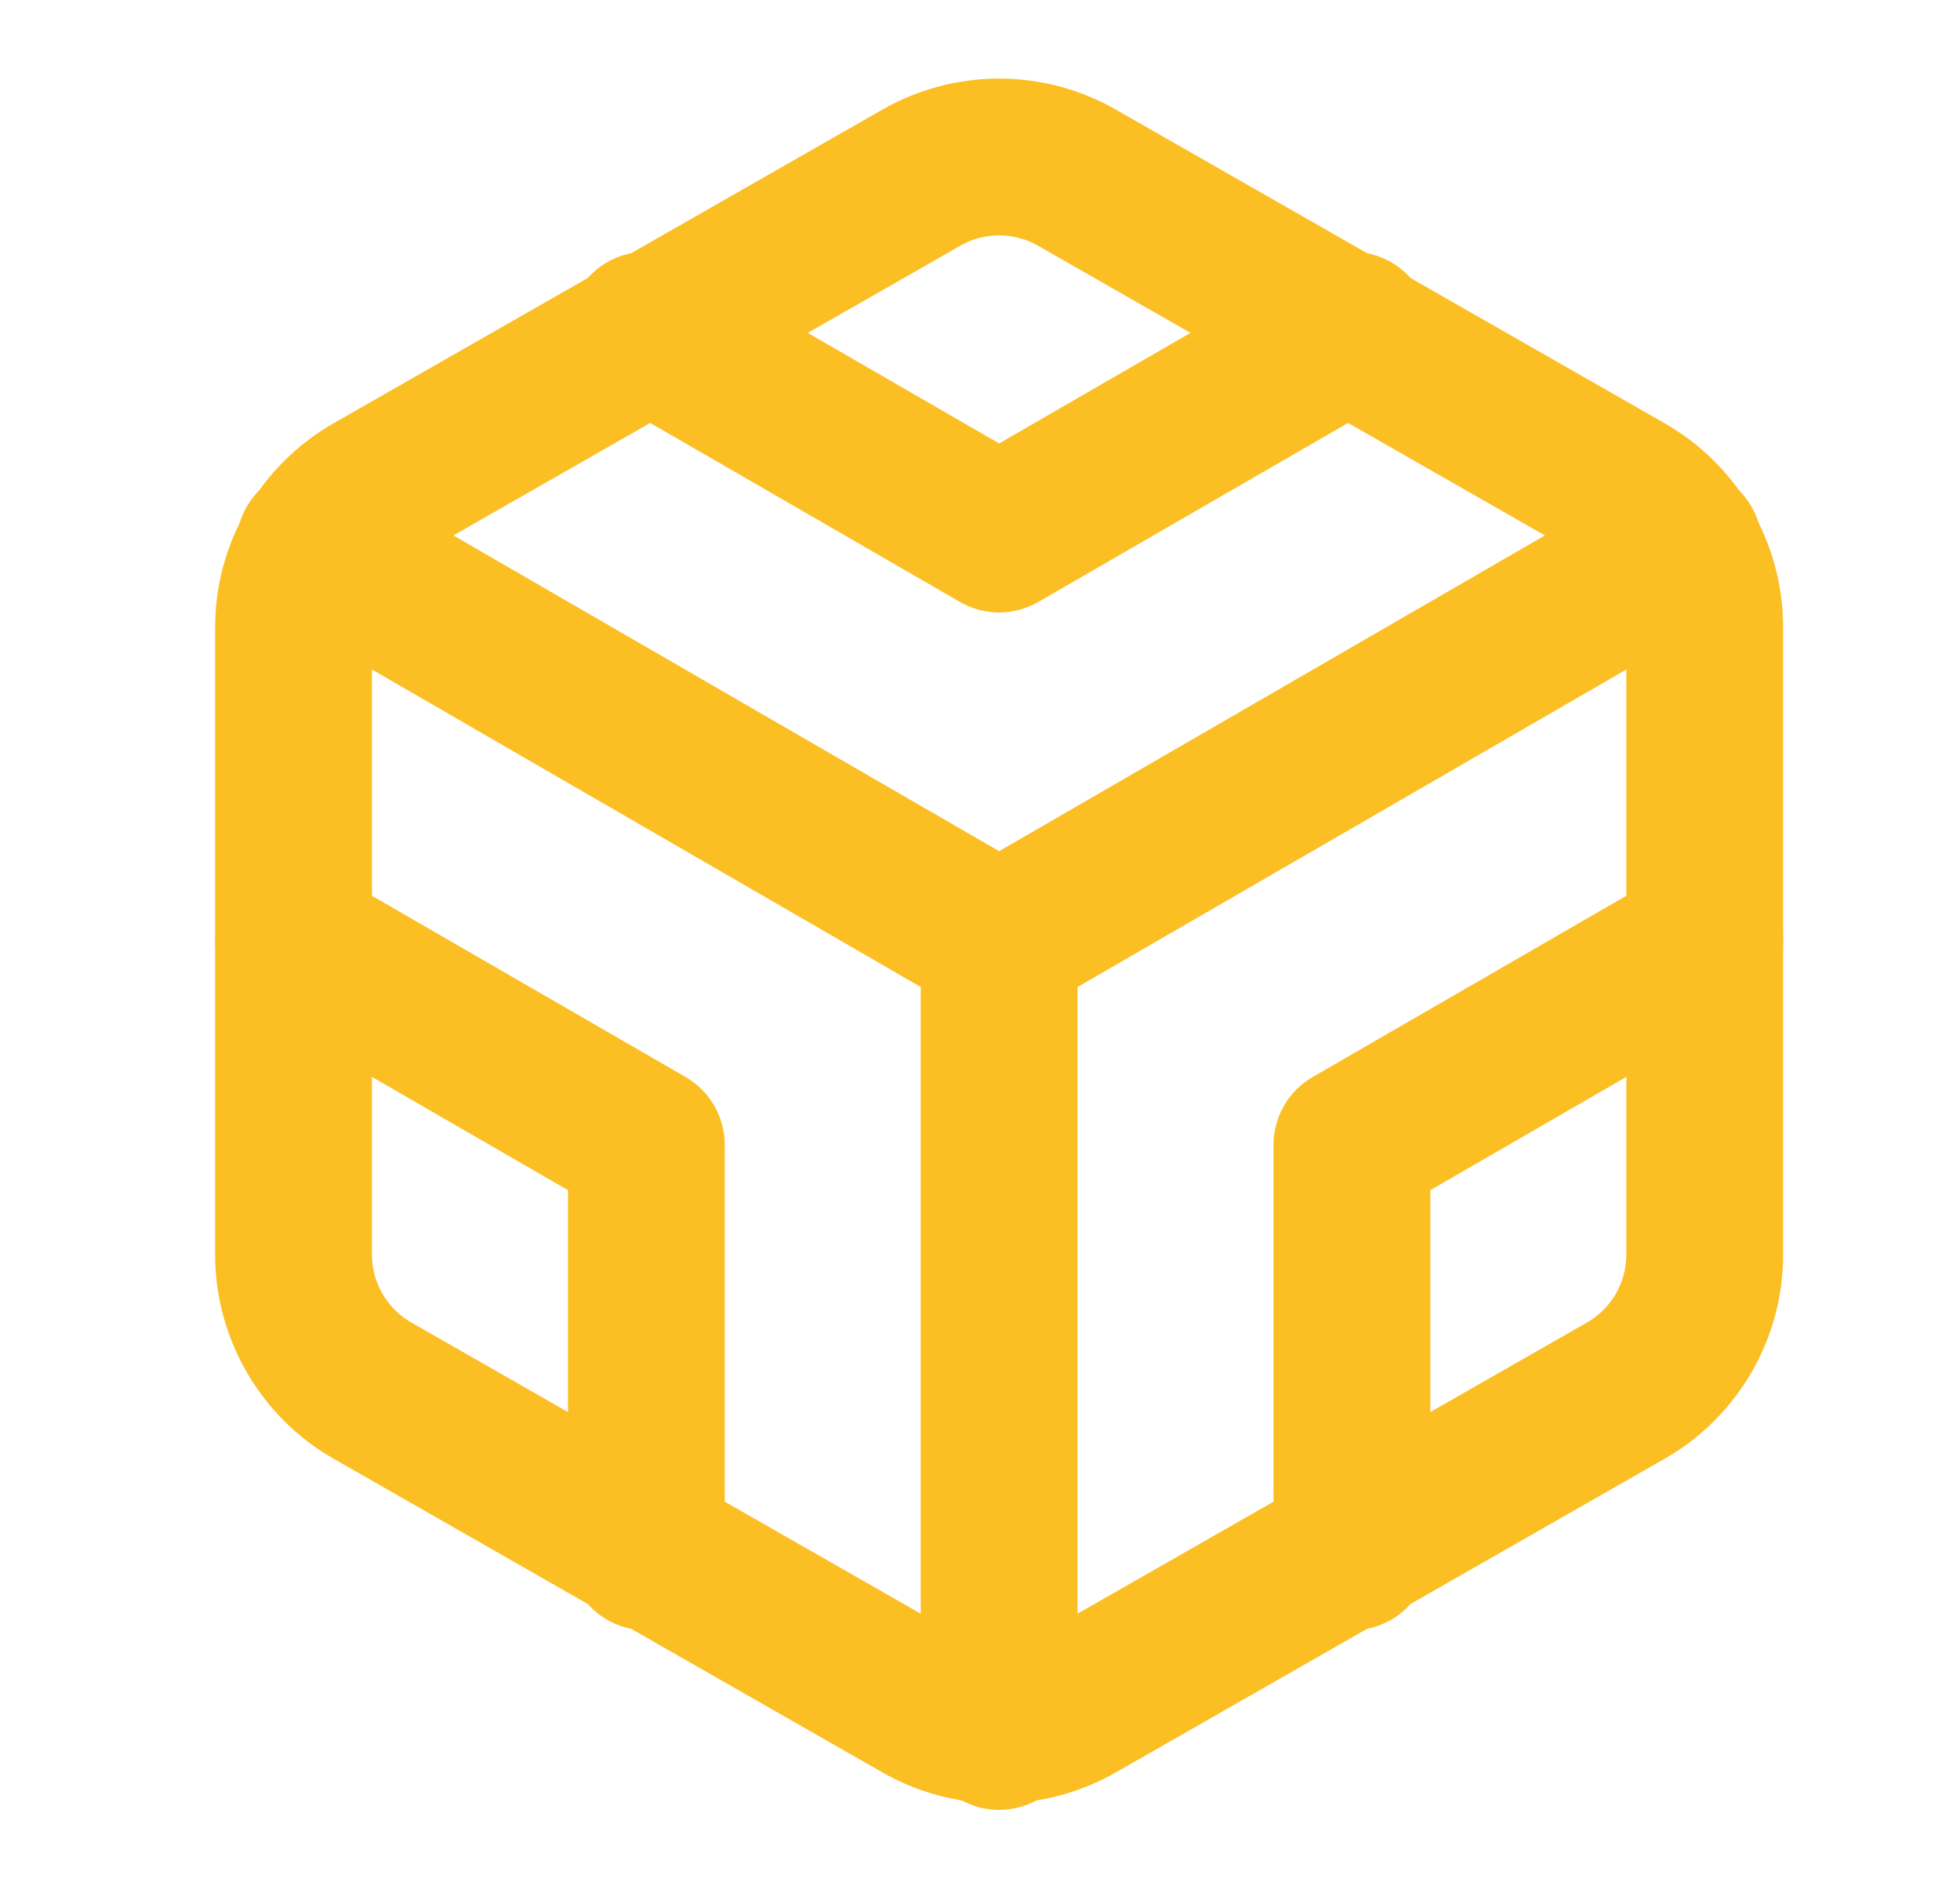
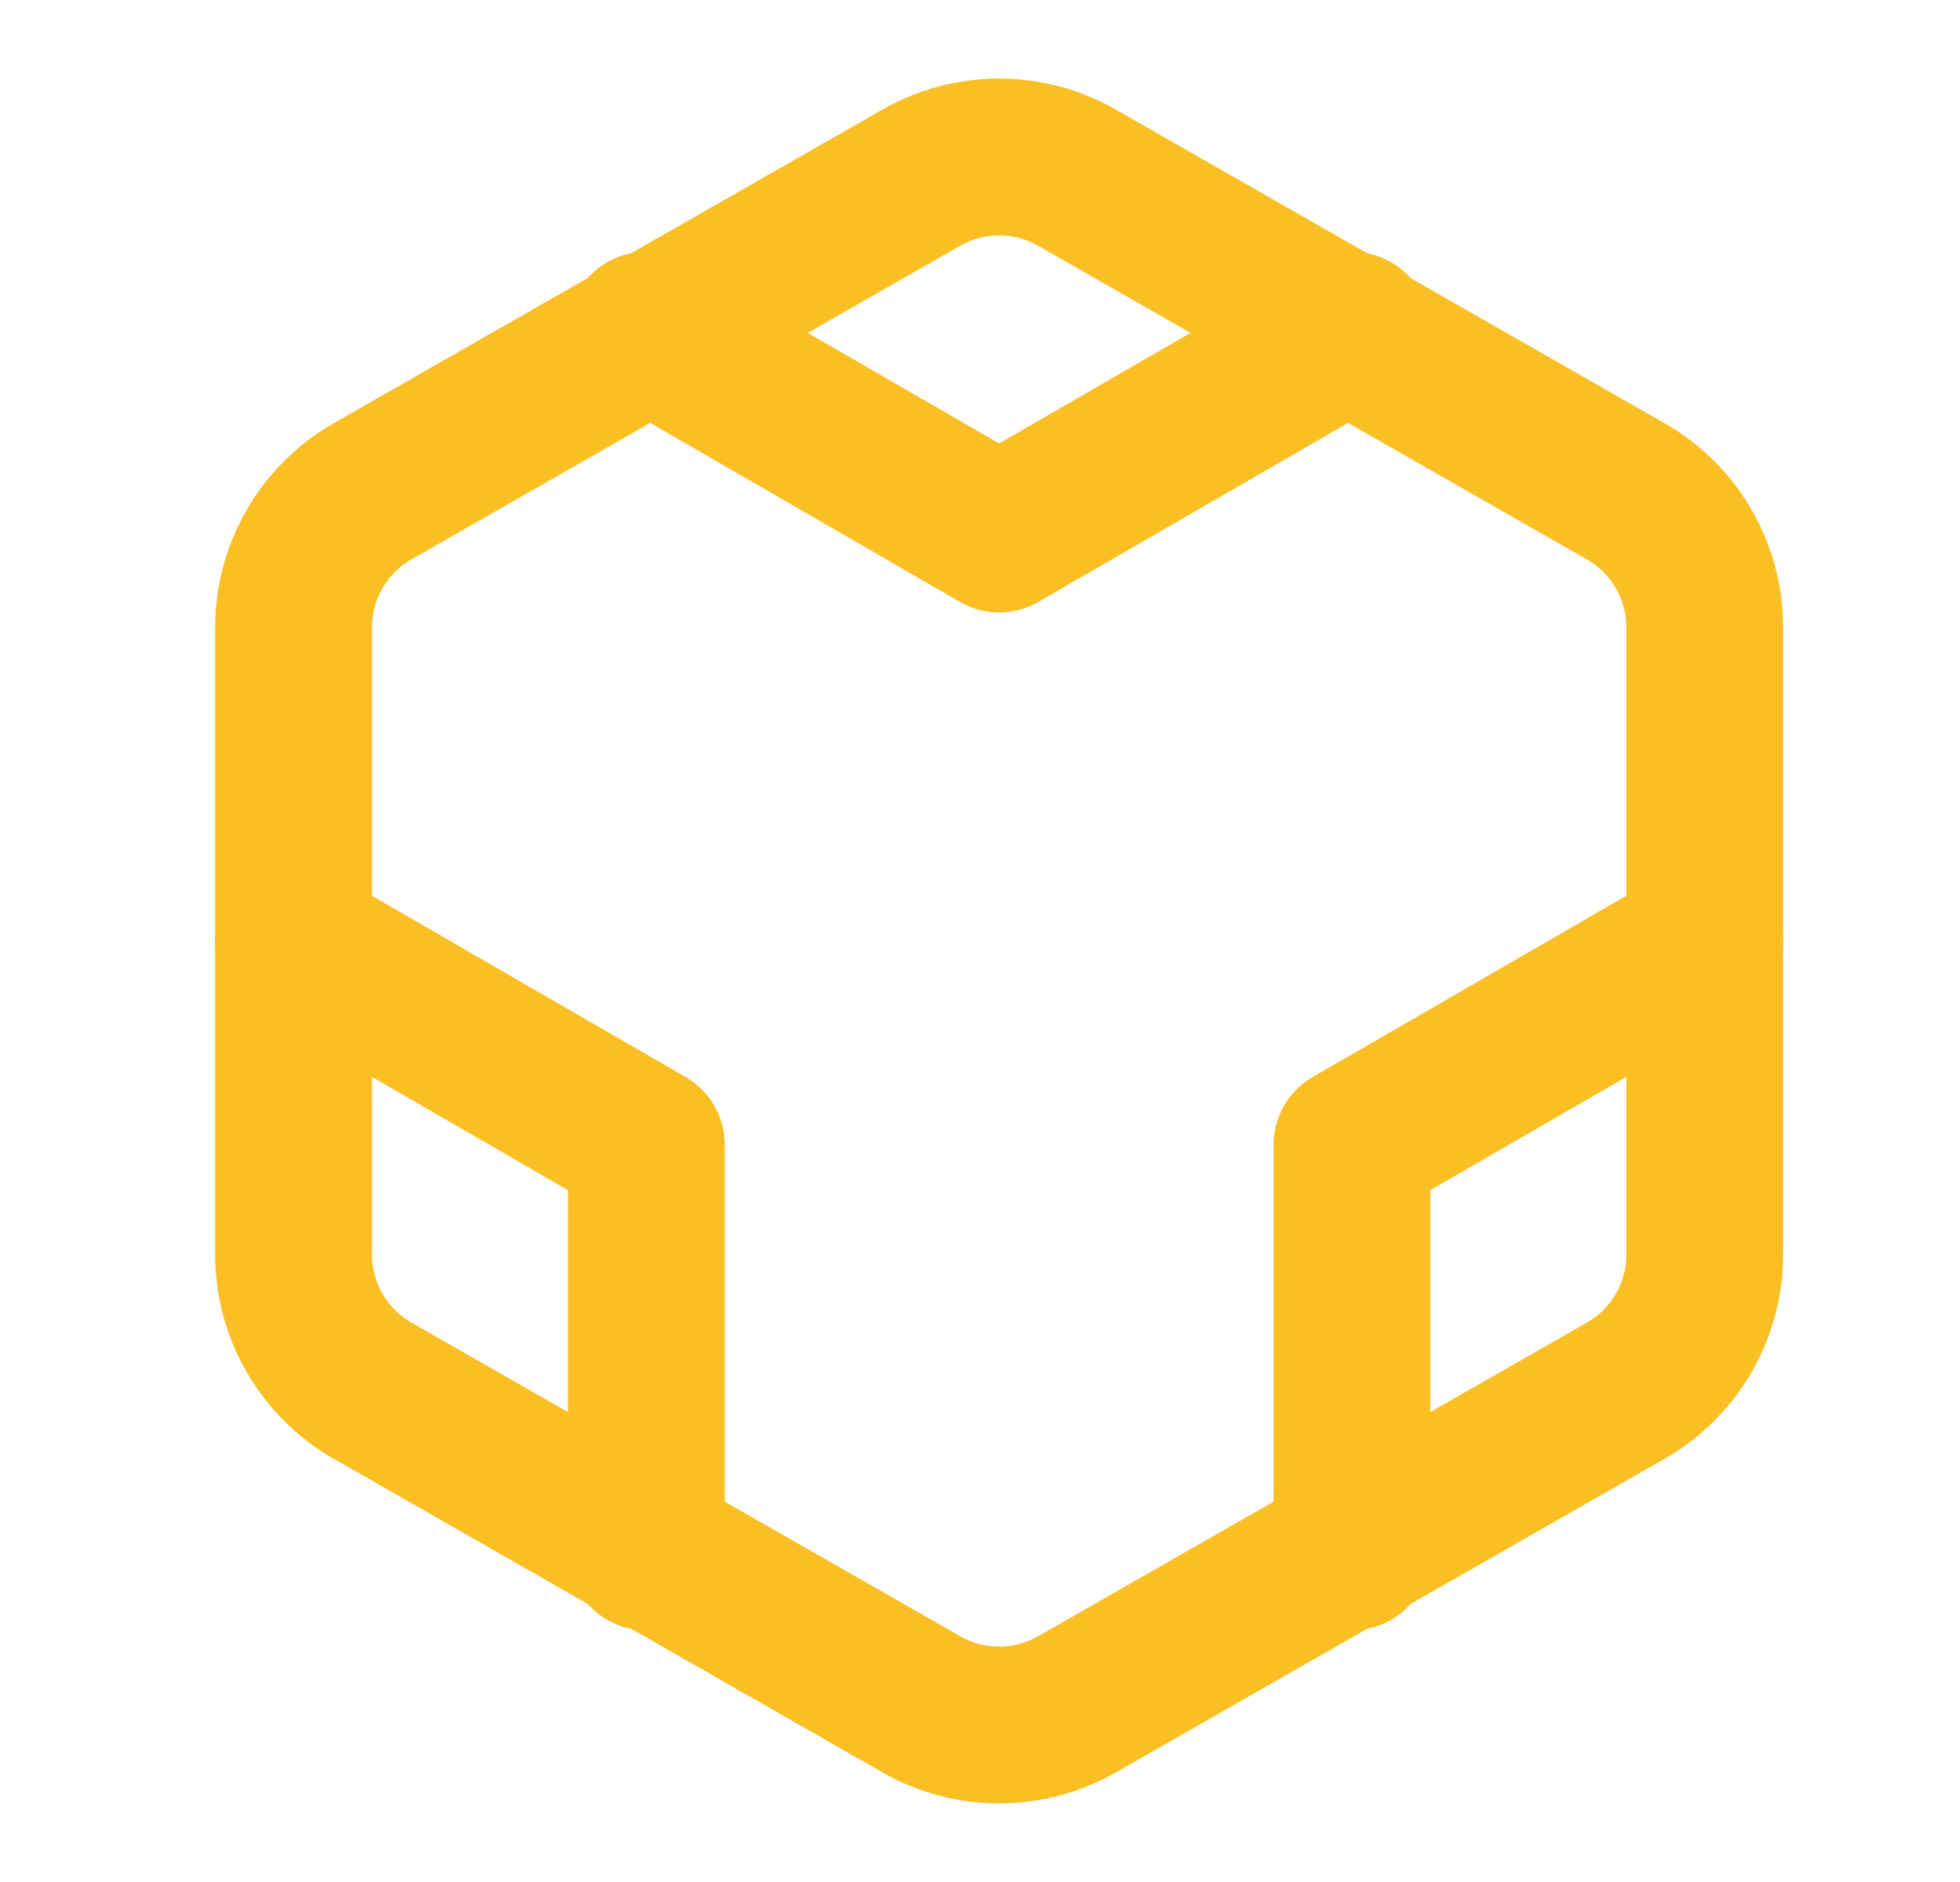
<svg xmlns="http://www.w3.org/2000/svg" width="25" height="24" viewBox="0 0 25 24" fill="none">
  <path d="M21.744 16V8C21.744 7.649 21.651 7.305 21.476 7.001C21.3 6.697 21.048 6.445 20.744 6.27L13.744 2.27C13.44 2.094 13.095 2.002 12.744 2.002C12.393 2.002 12.048 2.094 11.744 2.27L4.744 6.27C4.44 6.445 4.188 6.697 4.013 7.001C3.837 7.305 3.744 7.649 3.744 8V16C3.744 16.351 3.837 16.695 4.013 16.999C4.188 17.302 4.44 17.555 4.744 17.73L11.744 21.73C12.048 21.905 12.393 21.998 12.744 21.998C13.095 21.998 13.44 21.905 13.744 21.73L20.744 17.73C21.048 17.555 21.3 17.302 21.476 16.999C21.651 16.695 21.744 16.351 21.744 16Z" stroke="#FBBF24" stroke-width="2" stroke-linecap="round" stroke-linejoin="round" />
  <path d="M8.244 4.21L12.744 6.81L17.244 4.21" stroke="#FBBF24" stroke-width="2" stroke-linecap="round" stroke-linejoin="round" />
  <path d="M8.244 19.79V14.6L3.744 12" stroke="#FBBF24" stroke-width="2" stroke-linecap="round" stroke-linejoin="round" />
  <path d="M21.744 12L17.244 14.6V19.79" stroke="#FBBF24" stroke-width="2" stroke-linecap="round" stroke-linejoin="round" />
-   <path d="M4.014 6.96L12.744 12.01L21.474 6.96" stroke="#FBBF24" stroke-width="2" stroke-linecap="round" stroke-linejoin="round" />
-   <path d="M12.744 22.08V12" stroke="#FBBF24" stroke-width="2" stroke-linecap="round" stroke-linejoin="round" />
</svg>